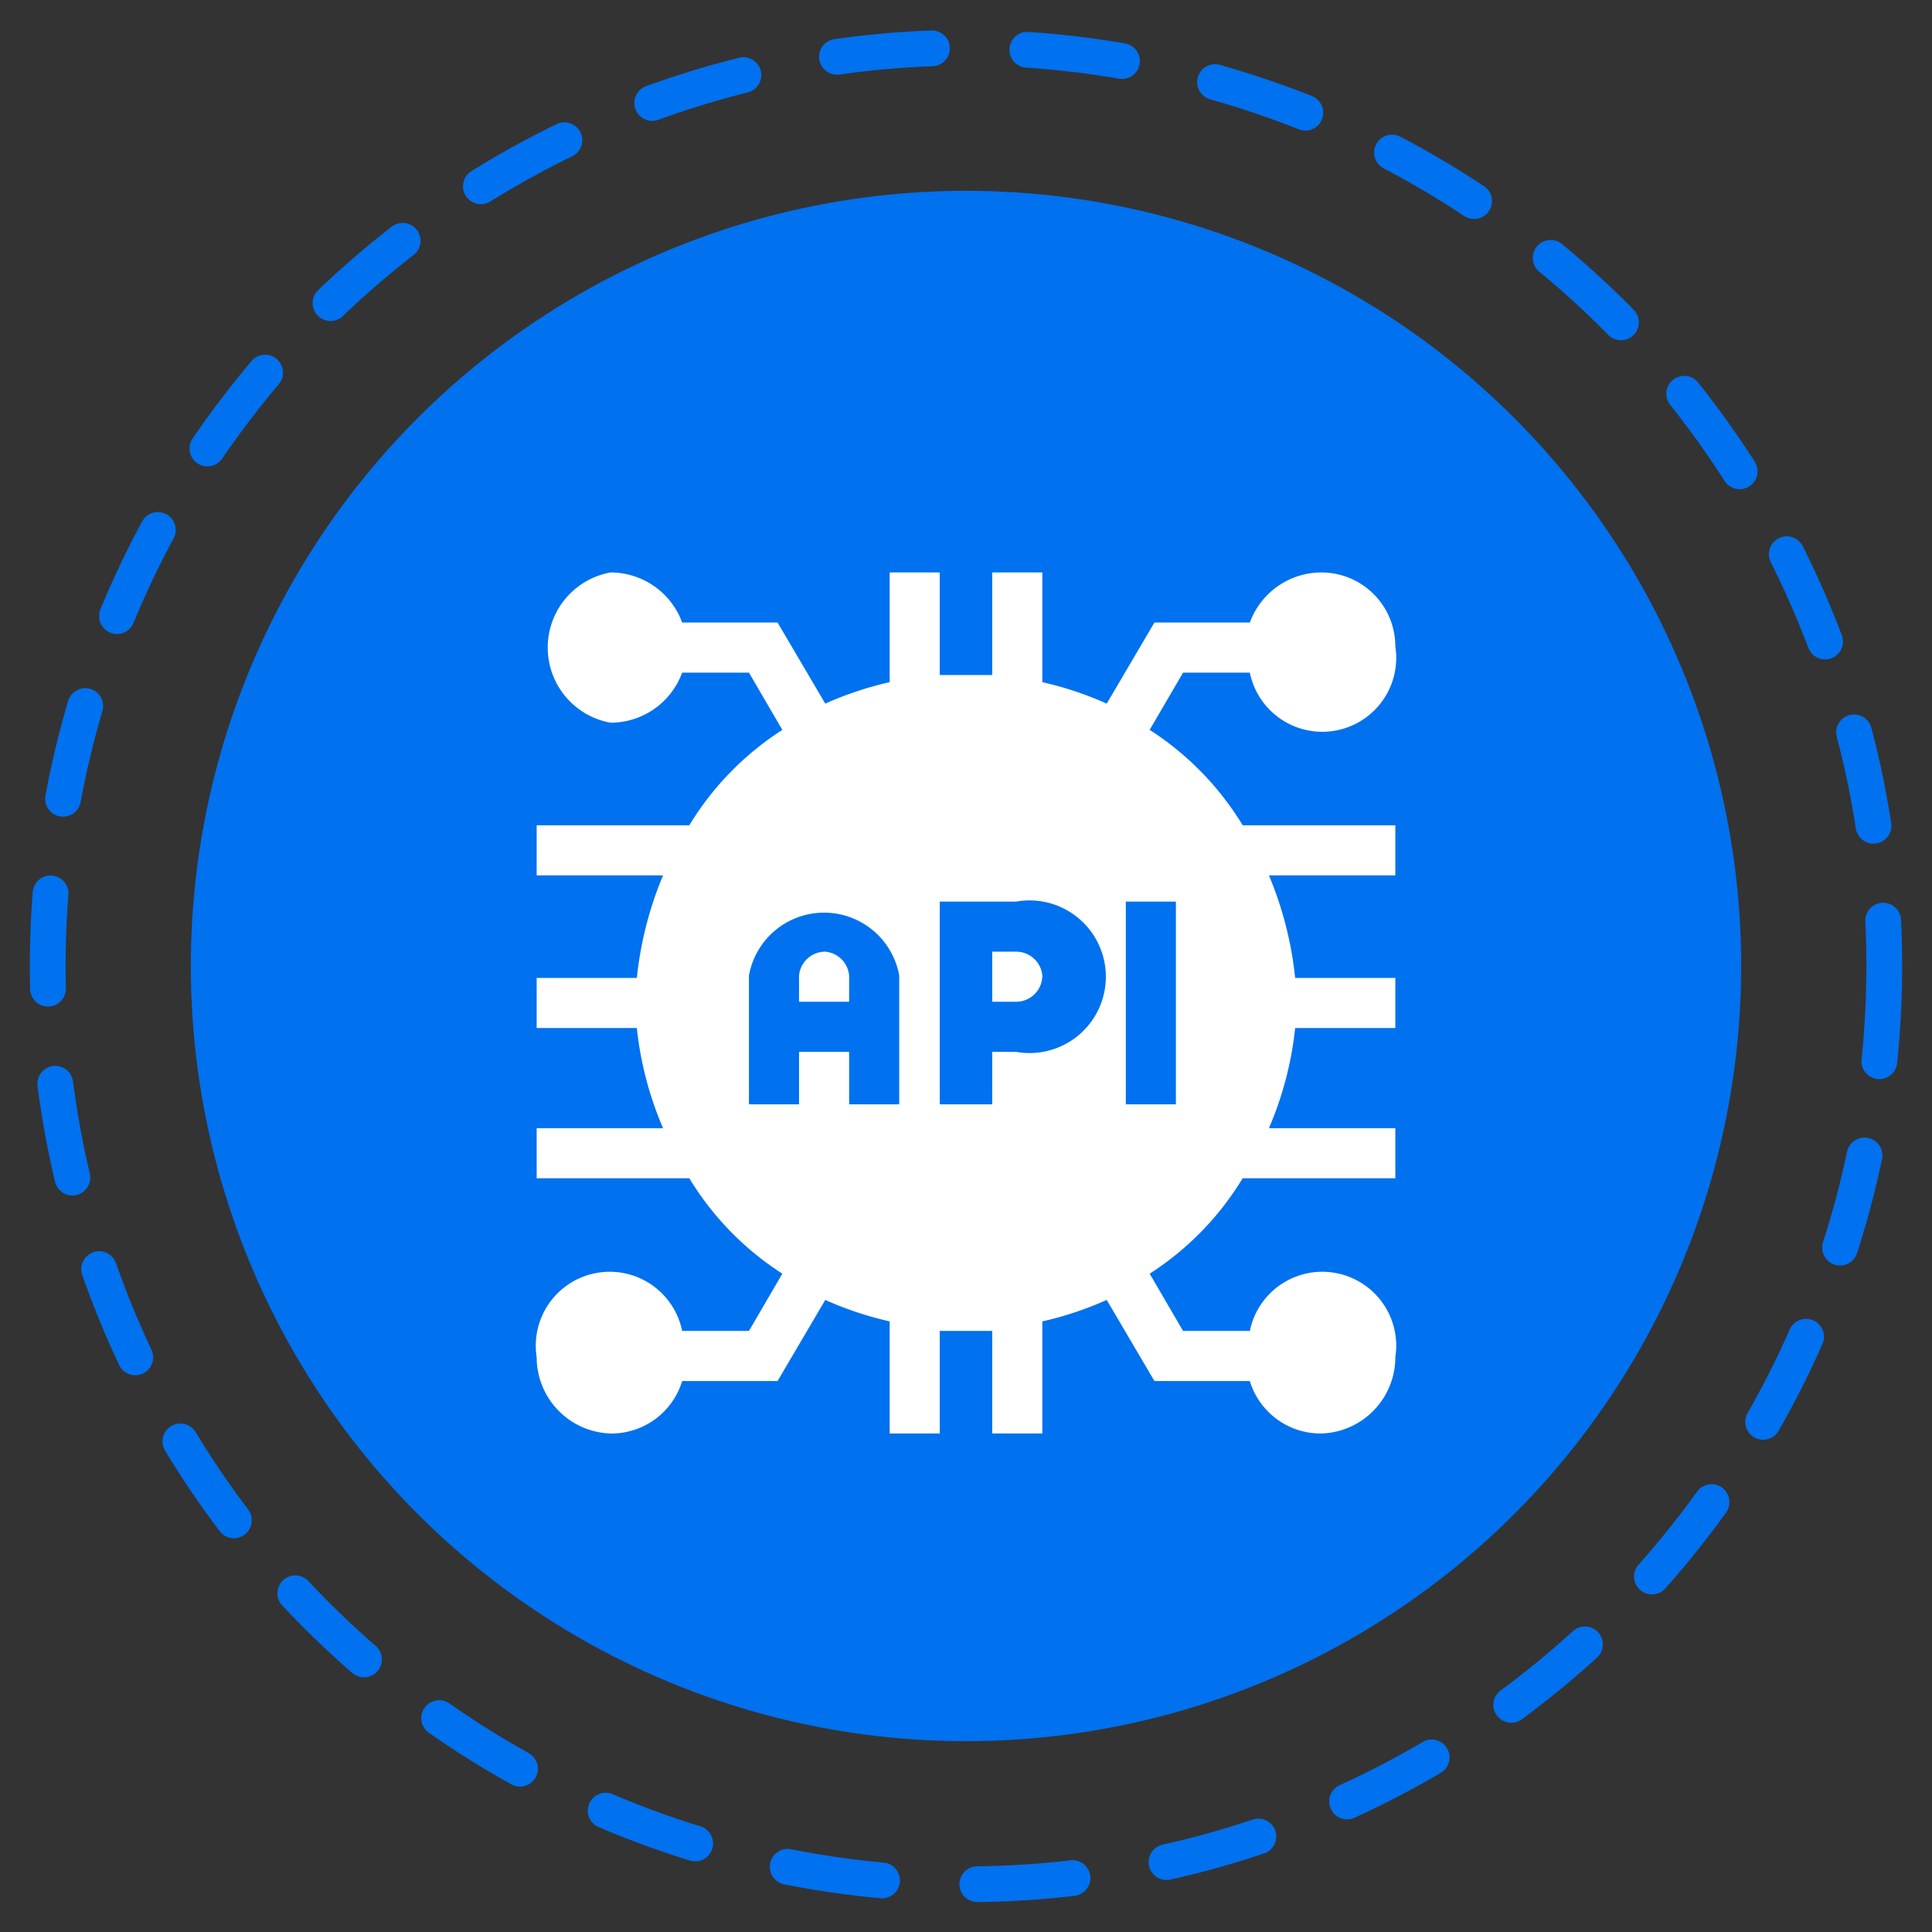
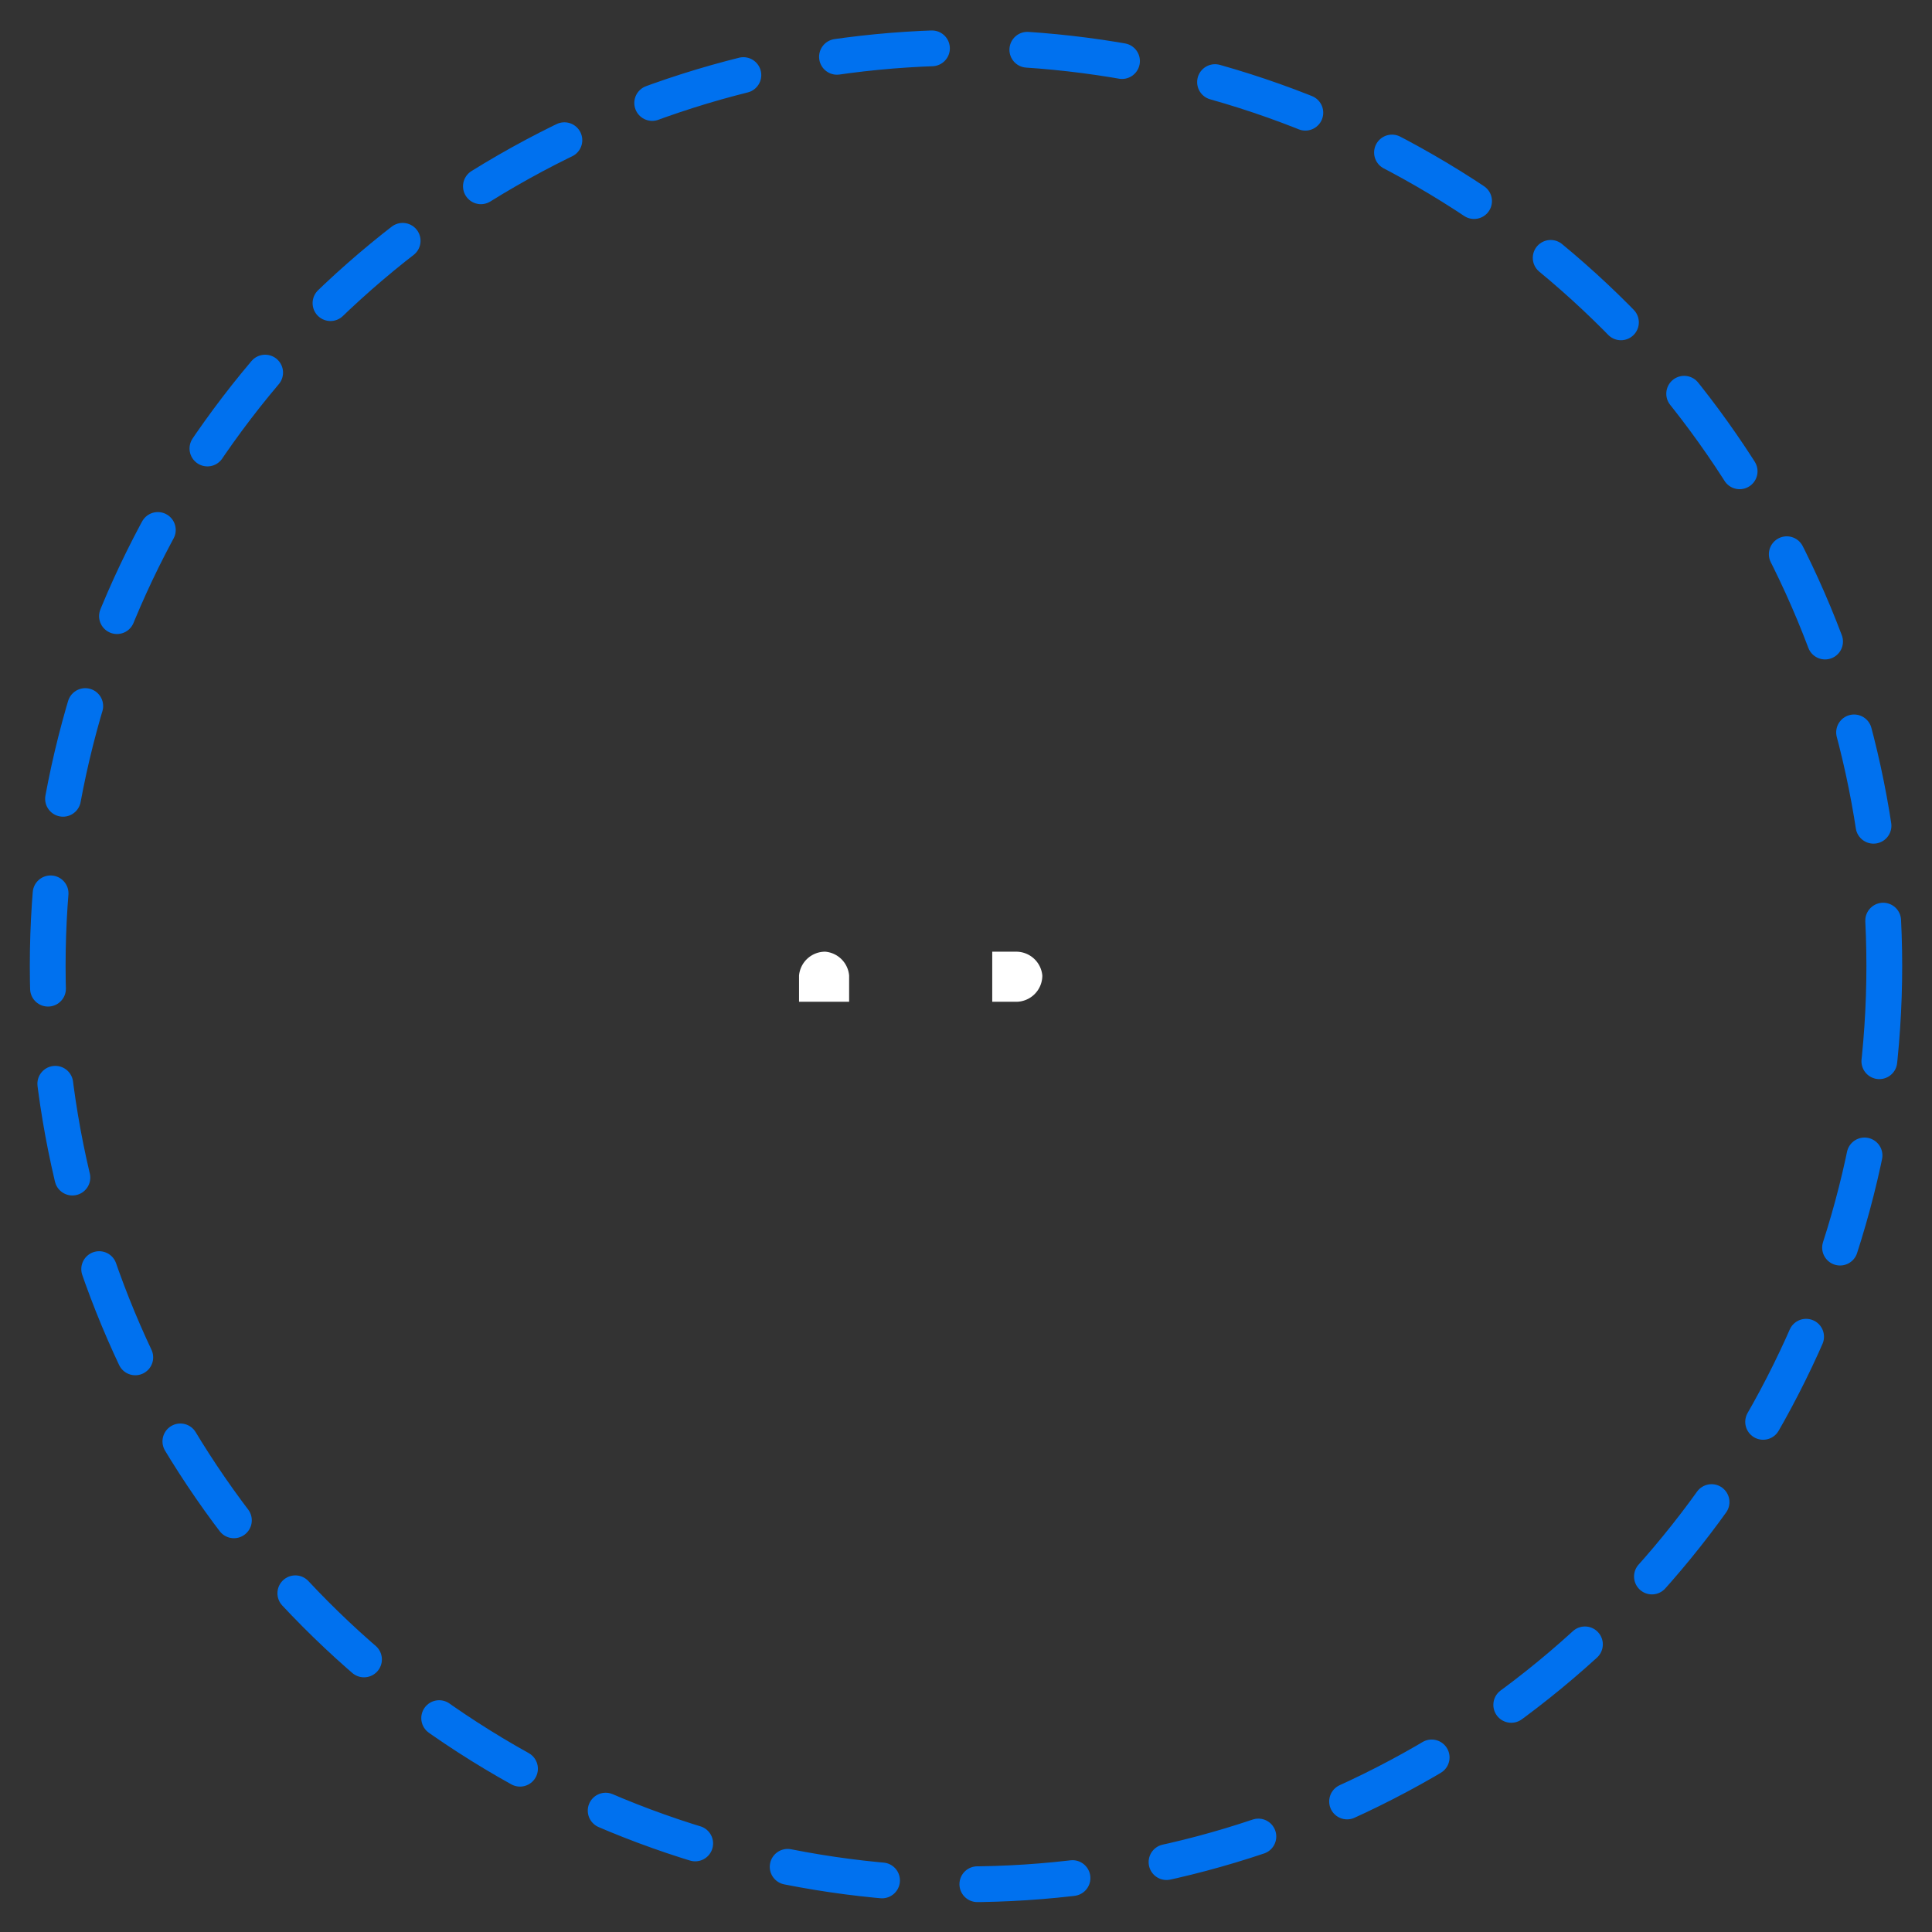
<svg xmlns="http://www.w3.org/2000/svg" viewBox="0 0 81 81">
  <rect x="0" y="0" width="81" height="81" fill="#333333" stroke="none" />
  <circle cx="40.5" cy="40.5" r="38.5" style="fill:none;stroke:#0071ef;stroke-linecap:round;stroke-miterlimit:10;stroke-width:1.5px;stroke-dasharray:4" />
-   <circle cx="40.5" cy="40.5" r="32.5" style="fill:#0071ef" />
  <path d="M34.6,39.9a1.1,1.1,0,0,0-1.1,1V42h2.1V40.9A1.1,1.1,0,0,0,34.6,39.9Z" style="fill:#fff" />
  <path d="M42.6,39.9h-1V42h1a1.1,1.1,0,0,0,1.1-1.1A1.1,1.1,0,0,0,42.6,39.9Z" style="fill:#fff" />
-   <path d="M48.2,30.6l1.4-2.4h2.8a3.1,3.1,0,0,0,6.1-1.1A3.1,3.1,0,0,0,55.4,24a3.2,3.2,0,0,0-3,2.1h-4l-2,3.4a14.3,14.3,0,0,0-2.7-.9V24H41.6v4.3H39.4V24H37.3v4.6a14.3,14.3,0,0,0-2.7.9l-2-3.4h-4a3.2,3.2,0,0,0-3-2.1,3.2,3.2,0,0,0,0,6.3,3.2,3.2,0,0,0,3-2.1h2.8l1.4,2.4a12.4,12.4,0,0,0-3.9,4H22.5v2.1h5.3A15.1,15.1,0,0,0,26.7,41H22.5v2.1h4.2a14.4,14.4,0,0,0,1.1,4.2H22.5v2.1h6.4a12.4,12.4,0,0,0,3.9,4l-1.4,2.4H28.6a3.1,3.1,0,0,0-6.1,1.1,3.2,3.2,0,0,0,3.1,3.2,3.1,3.1,0,0,0,3-2.2h4l2-3.4a14.3,14.3,0,0,0,2.7.9v4.7h2.1V55.8h2.2v4.3h2.1V55.4a14.3,14.3,0,0,0,2.7-.9l2,3.4h4a3.1,3.1,0,0,0,3,2.2,3.2,3.2,0,0,0,3.1-3.2,3.1,3.1,0,0,0-6.1-1.1H49.6l-1.4-2.4a12.4,12.4,0,0,0,3.9-4h6.4V47.3H53.2a14.4,14.4,0,0,0,1.1-4.2h4.2V41H54.3a15.1,15.1,0,0,0-1.1-4.3h5.3V34.6H52.1A12.4,12.4,0,0,0,48.2,30.6ZM37.7,46.3H35.6V44.1H33.5v2.2H31.4V40.9a3.2,3.2,0,0,1,6.3,0Zm4.9-2.2h-1v2.2H39.4V37.8h3.2a3.2,3.2,0,1,1,0,6.3Zm6.7,2.2H47.2V37.8h2.1Z" style="fill:#fff" />
</svg>